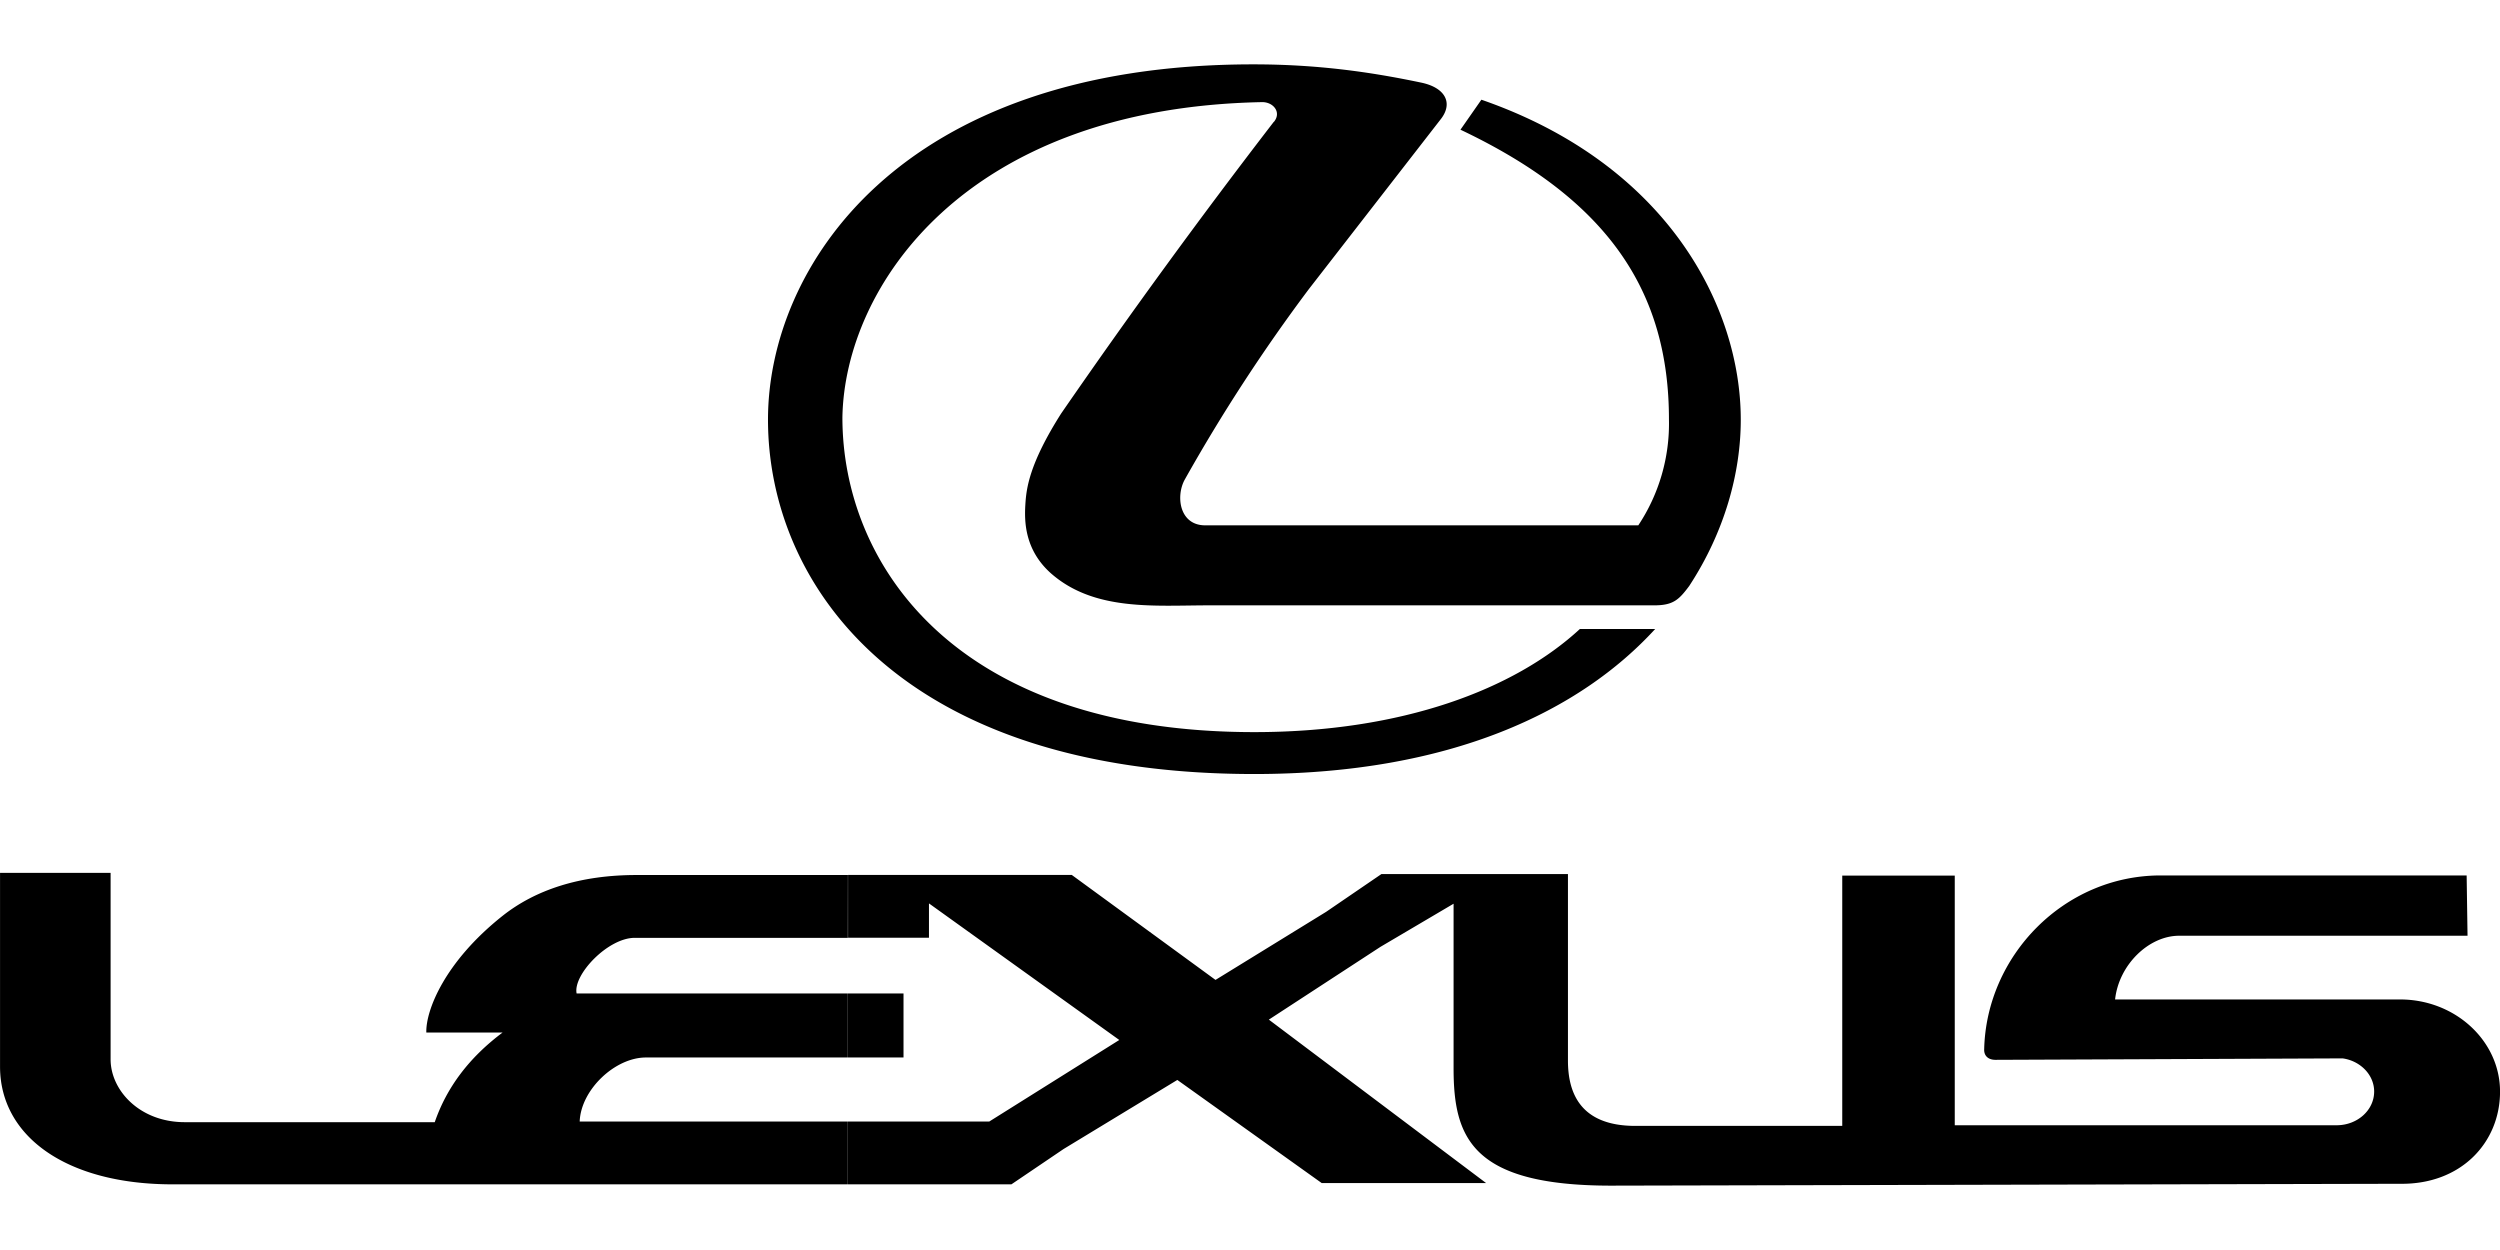
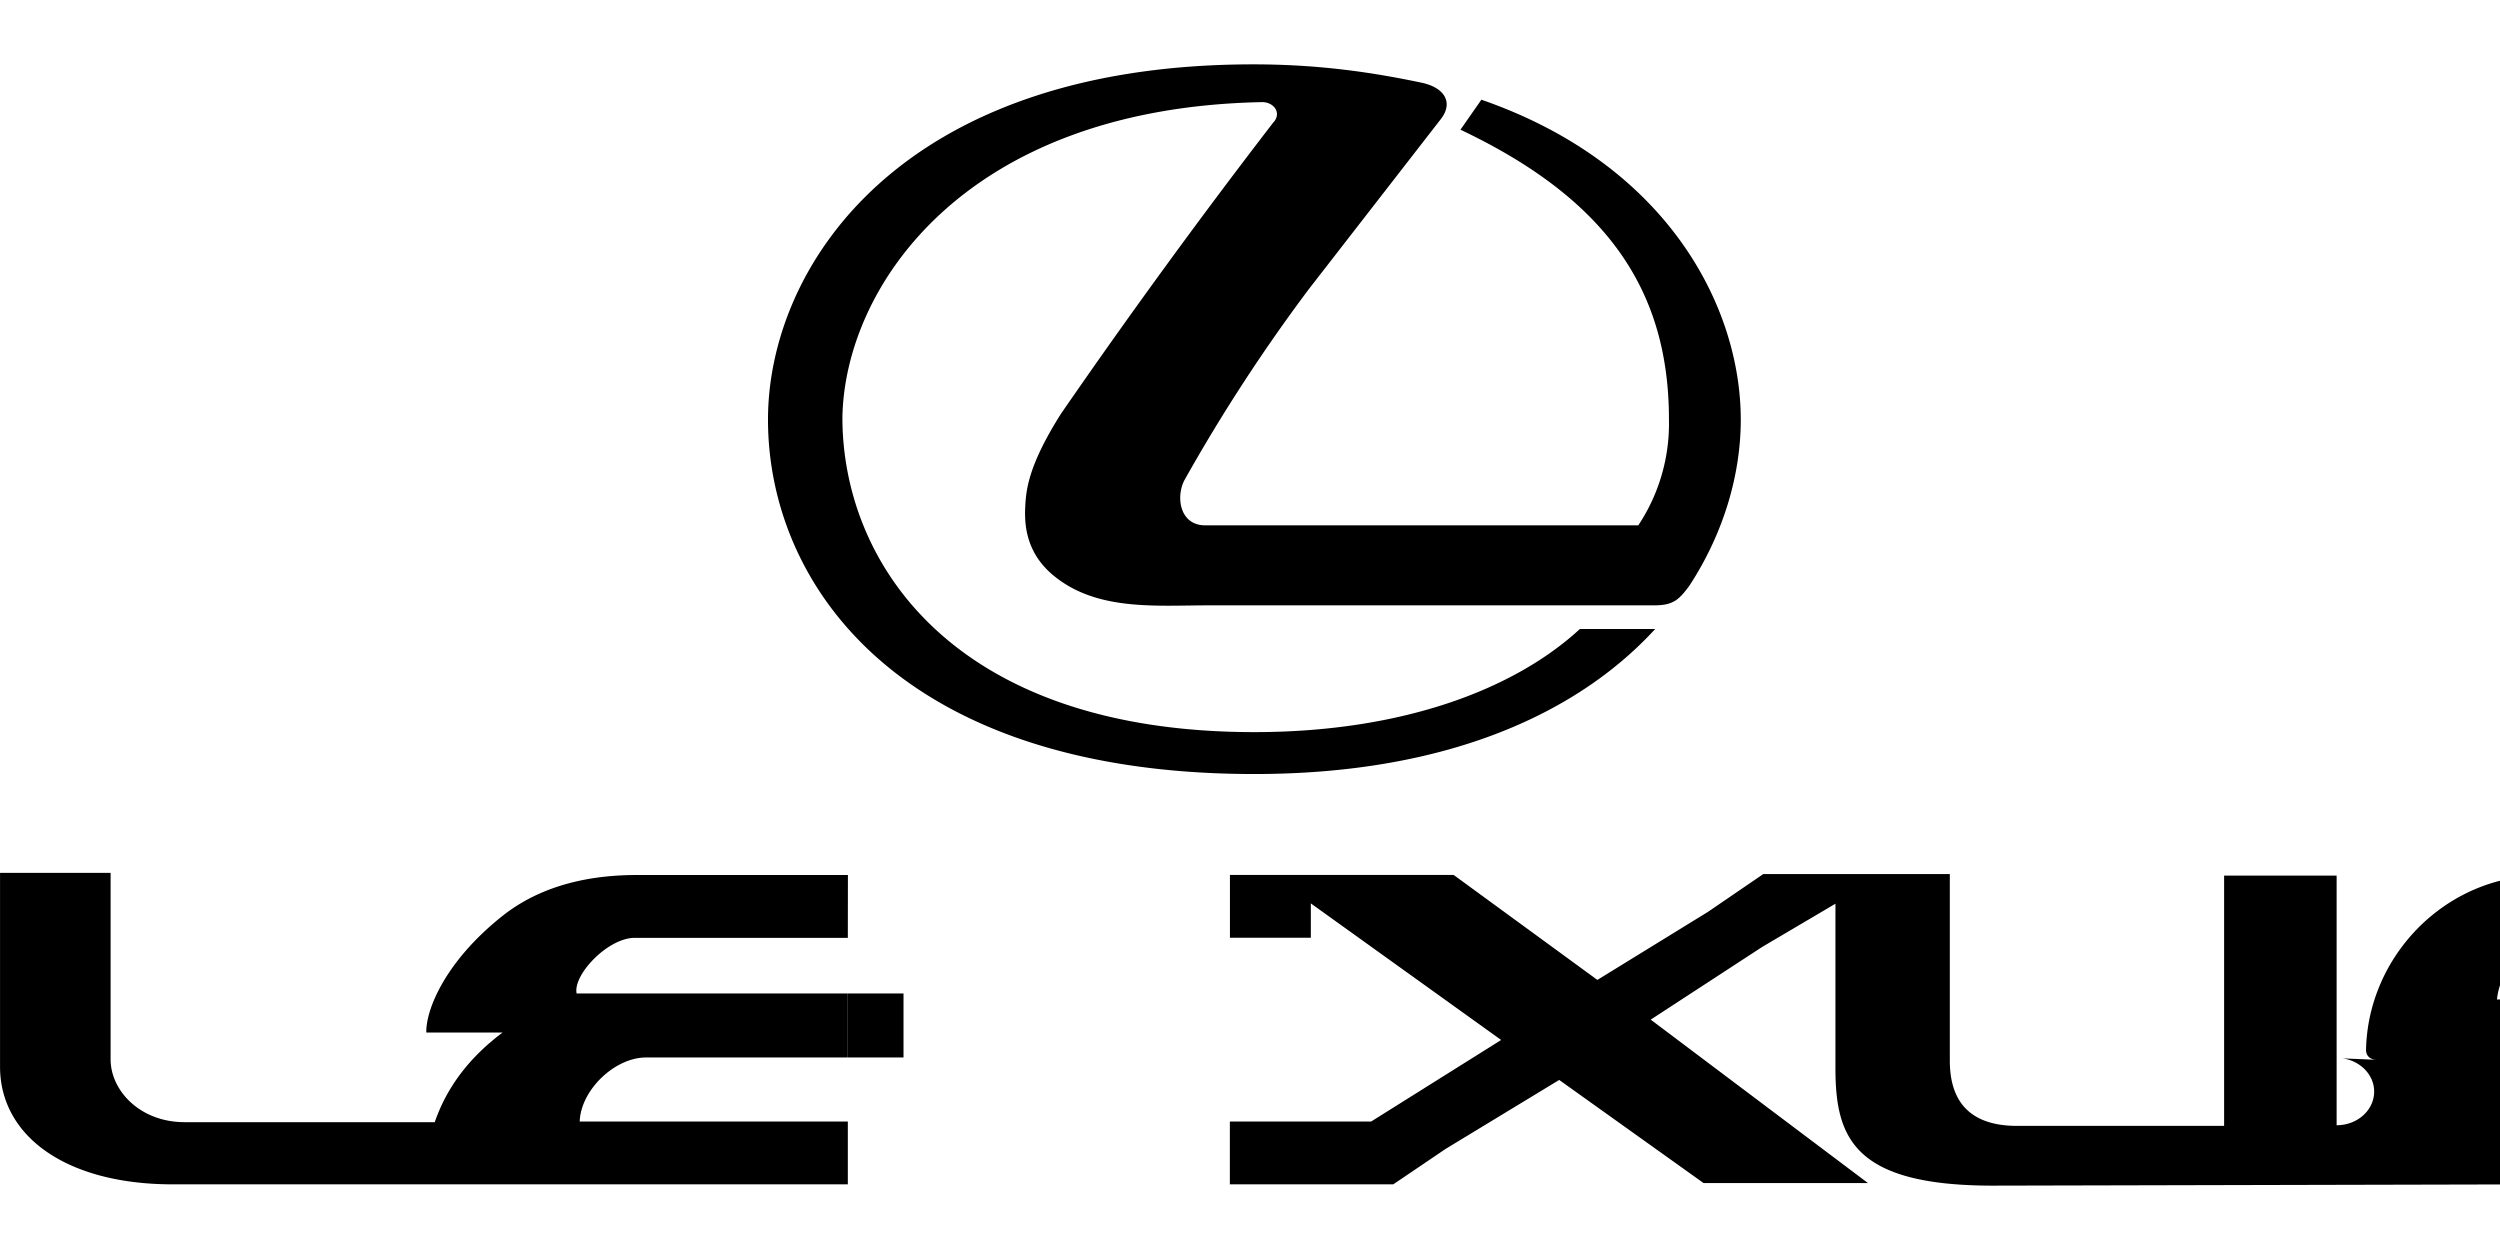
<svg xmlns="http://www.w3.org/2000/svg" width="400" height="200" viewBox="0 0 30.841 15.421" fill-rule="evenodd">
-   <path d="M15.714 1.503a85.004 85.004 0 0 0-2.625 3.601c-.393.621-.428.921-.44 1.122s-.011.551.309.841c.536.478 1.288.401 1.955.401h5.494c.235 0 .305-.069.432-.239.439-.671.636-1.399.636-2.051 0-1.396-.906-3.153-3.2-3.948l-.258.37c1.82.863 2.572 1.993 2.572 3.574a2.27 2.27 0 0 1-.378 1.307h-5.343c-.32 0-.366-.362-.251-.567a21.32 21.32 0 0 1 1.53-2.348l1.631-2.101c.15-.197.05-.386-.251-.447-.625-.131-1.276-.224-2.066-.224-4.383 0-5.987 2.517-5.987 4.383 0 2.024 1.615 4.372 5.999 4.372 2.433 0 4.025-.783 4.946-1.789h-.929c-.806.744-2.19 1.272-4.017 1.272-3.713 0-5.081-2.086-5.081-3.882.027-1.604 1.496-3.817 5.174-3.89.139-.004.247.123.15.243zm13.186 11.554c.22.031.389.204.389.409 0 .231-.208.416-.463.416h-4.711v-3.08h-1.388v3.088h-2.552c-.69 0-.832-.42-.832-.806v-2.301h-2.301l-.682.466-1.365.84-1.773-1.295h-2.76v.775h.998v-.424l2.348 1.685-1.604 1.006h-1.743v.775h2.016l.644-.436 1.403-.852 1.781 1.272h2.028l-2.68-2.016 1.377-.898.902-.532v2.028c0 .856.22 1.45 1.943 1.45l9.734-.023c.752.011 1.233-.509 1.233-1.137s-.555-1.137-1.233-1.137h-3.516c.046-.428.416-.786.79-.786h3.558l-.011-.744h-3.774c-1.195 0-2.151.991-2.178 2.144-.004.081.05.131.139.131zm-18.44-.011v-.79h.686v.79zm0-2.251H7.853c-.705 0-1.249.185-1.65.501-.721.571-.952 1.172-.944 1.442H6.2c-.413.309-.69.678-.837 1.106H2.278c-.555 0-.914-.393-.914-.775v-2.301H0v2.39c0 .86.817 1.453 2.128 1.453h8.331v-.775H7.151c.015-.393.436-.79.817-.79h2.49v-.79H7.113c-.046-.231.386-.686.717-.686h2.629z" />
+   <path d="M15.714 1.503a85.004 85.004 0 0 0-2.625 3.601c-.393.621-.428.921-.44 1.122s-.011.551.309.841c.536.478 1.288.401 1.955.401h5.494c.235 0 .305-.069.432-.239.439-.671.636-1.399.636-2.051 0-1.396-.906-3.153-3.2-3.948l-.258.37c1.82.863 2.572 1.993 2.572 3.574a2.27 2.27 0 0 1-.378 1.307h-5.343c-.32 0-.366-.362-.251-.567a21.32 21.32 0 0 1 1.53-2.348l1.631-2.101c.15-.197.05-.386-.251-.447-.625-.131-1.276-.224-2.066-.224-4.383 0-5.987 2.517-5.987 4.383 0 2.024 1.615 4.372 5.999 4.372 2.433 0 4.025-.783 4.946-1.789h-.929c-.806.744-2.19 1.272-4.017 1.272-3.713 0-5.081-2.086-5.081-3.882.027-1.604 1.496-3.817 5.174-3.89.139-.004.247.123.15.243zm13.186 11.554c.22.031.389.204.389.409 0 .231-.208.416-.463.416v-3.08h-1.388v3.088h-2.552c-.69 0-.832-.42-.832-.806v-2.301h-2.301l-.682.466-1.365.84-1.773-1.295h-2.76v.775h.998v-.424l2.348 1.685-1.604 1.006h-1.743v.775h2.016l.644-.436 1.403-.852 1.781 1.272h2.028l-2.68-2.016 1.377-.898.902-.532v2.028c0 .856.22 1.45 1.943 1.45l9.734-.023c.752.011 1.233-.509 1.233-1.137s-.555-1.137-1.233-1.137h-3.516c.046-.428.416-.786.79-.786h3.558l-.011-.744h-3.774c-1.195 0-2.151.991-2.178 2.144-.004.081.05.131.139.131zm-18.44-.011v-.79h.686v.79zm0-2.251H7.853c-.705 0-1.249.185-1.65.501-.721.571-.952 1.172-.944 1.442H6.2c-.413.309-.69.678-.837 1.106H2.278c-.555 0-.914-.393-.914-.775v-2.301H0v2.39c0 .86.817 1.453 2.128 1.453h8.331v-.775H7.151c.015-.393.436-.79.817-.79h2.49v-.79H7.113c-.046-.231.386-.686.717-.686h2.629z" />
</svg>